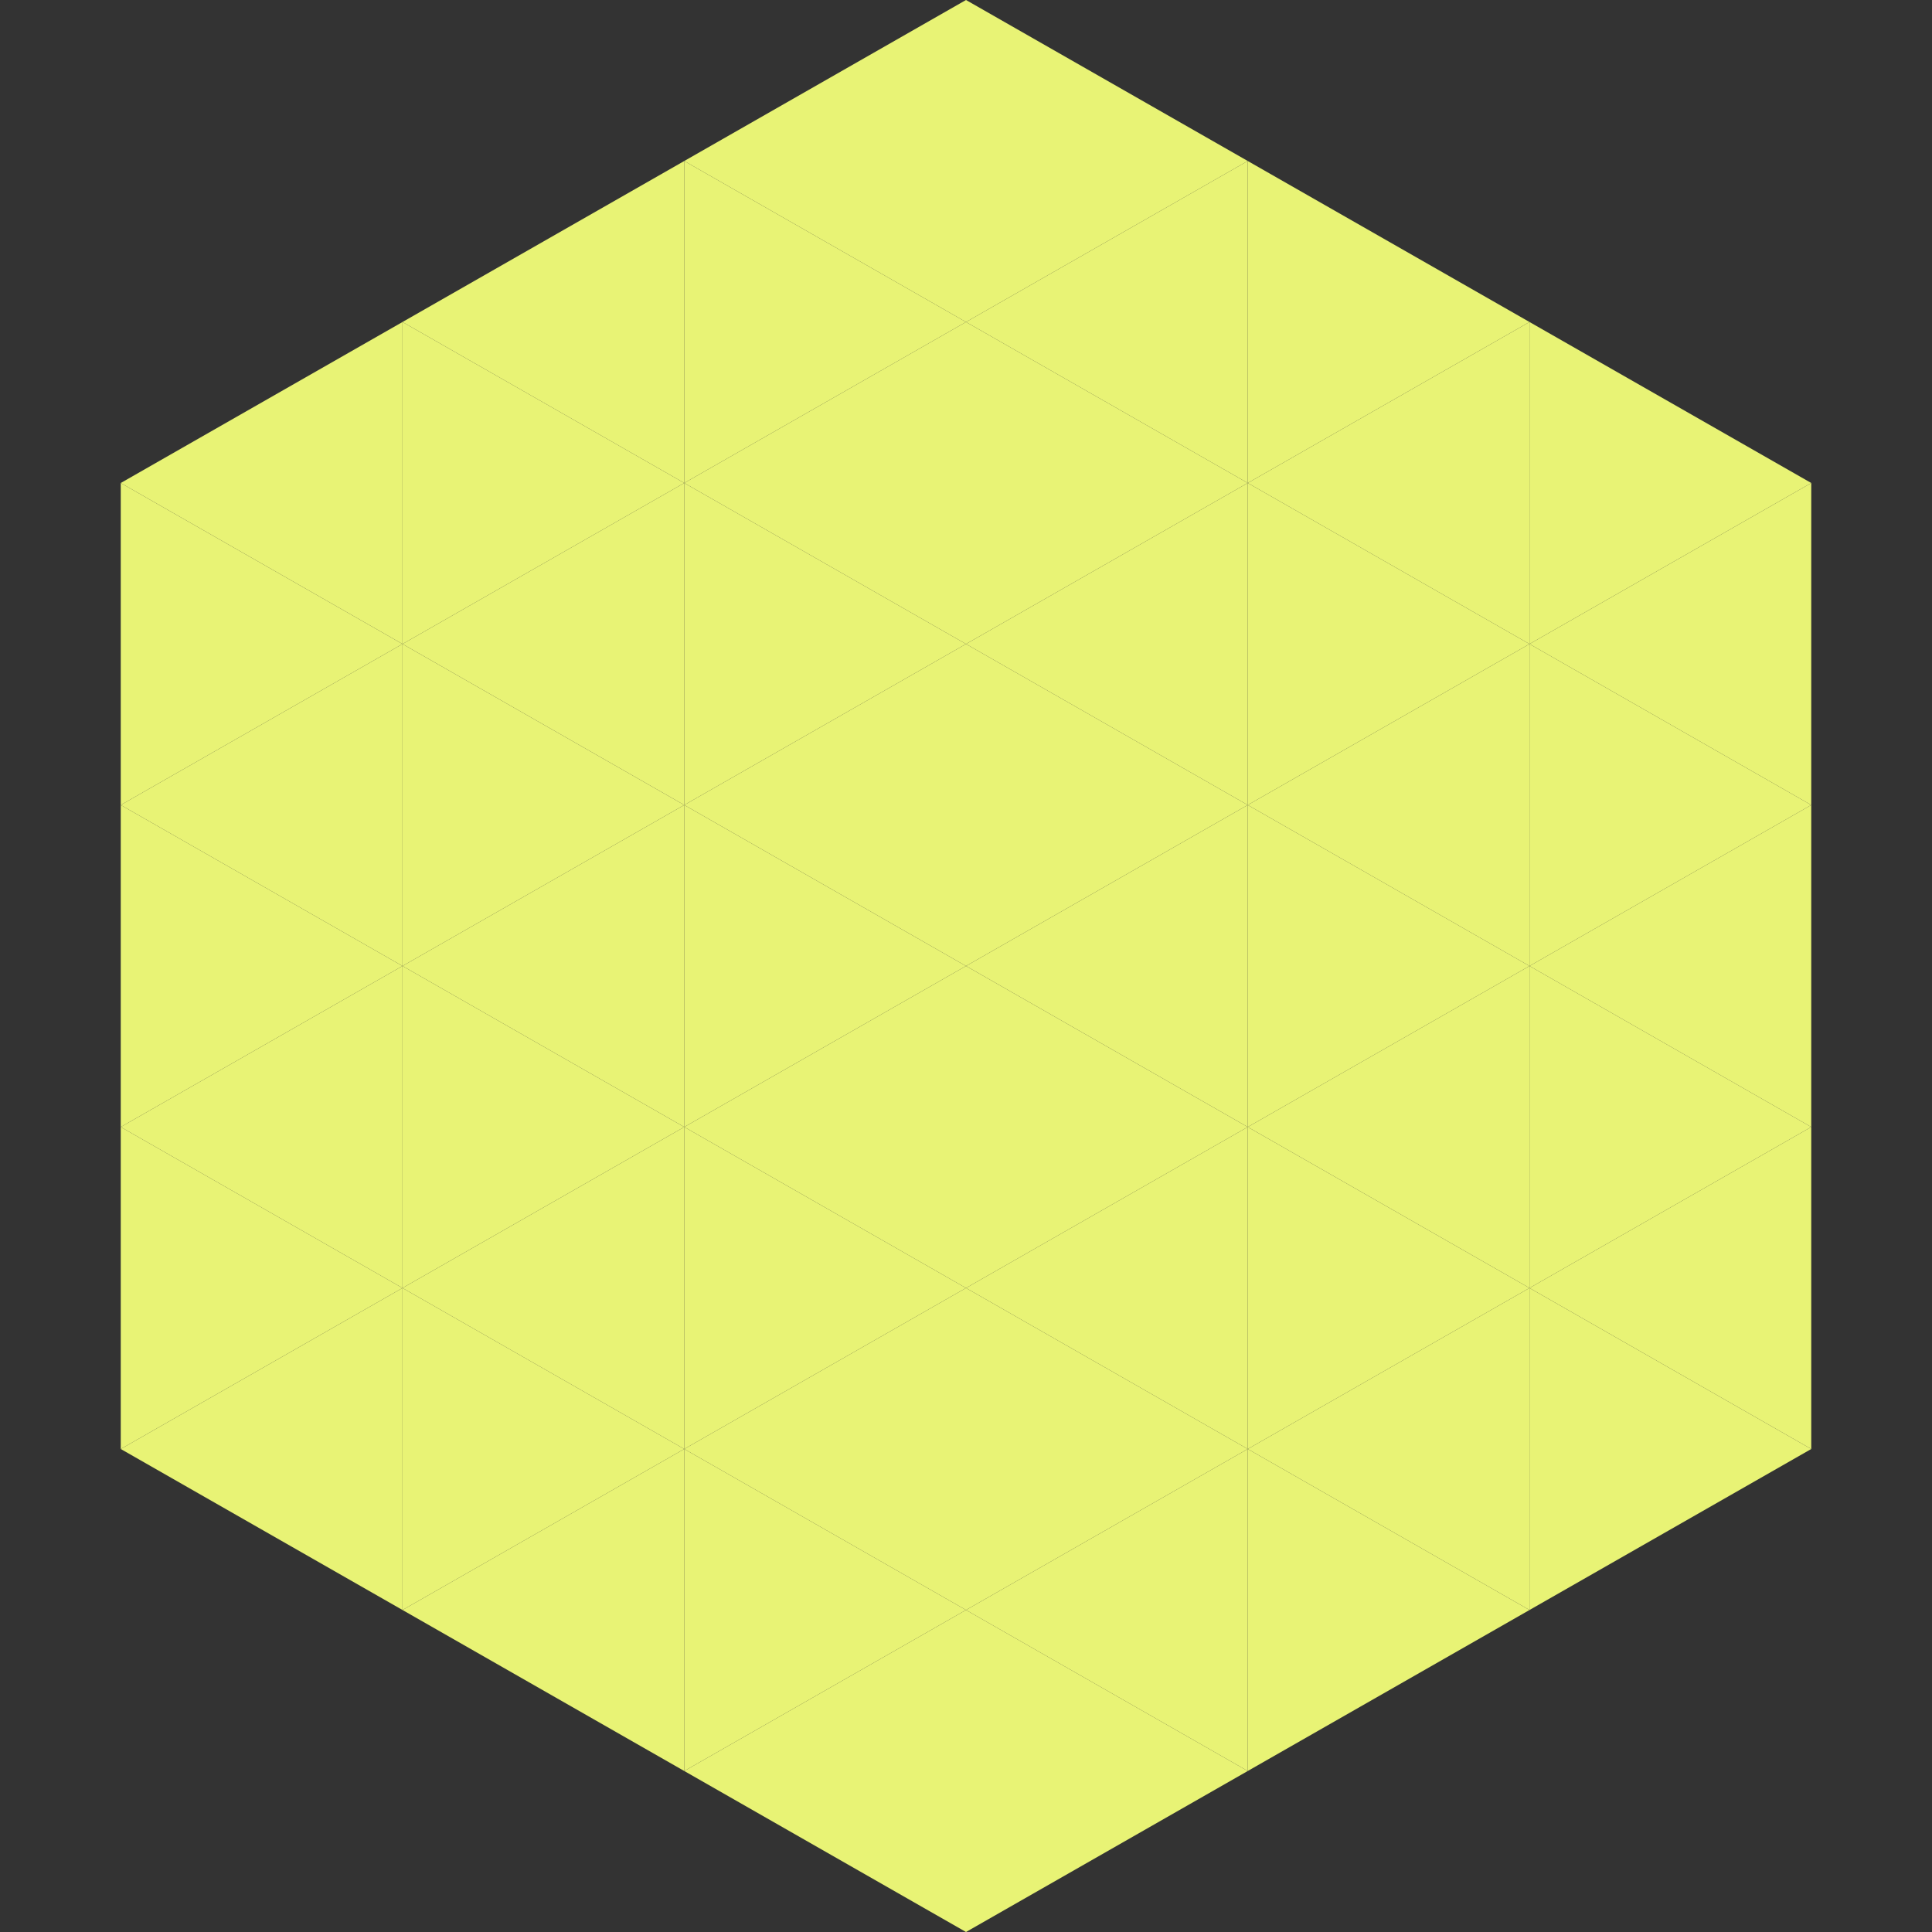
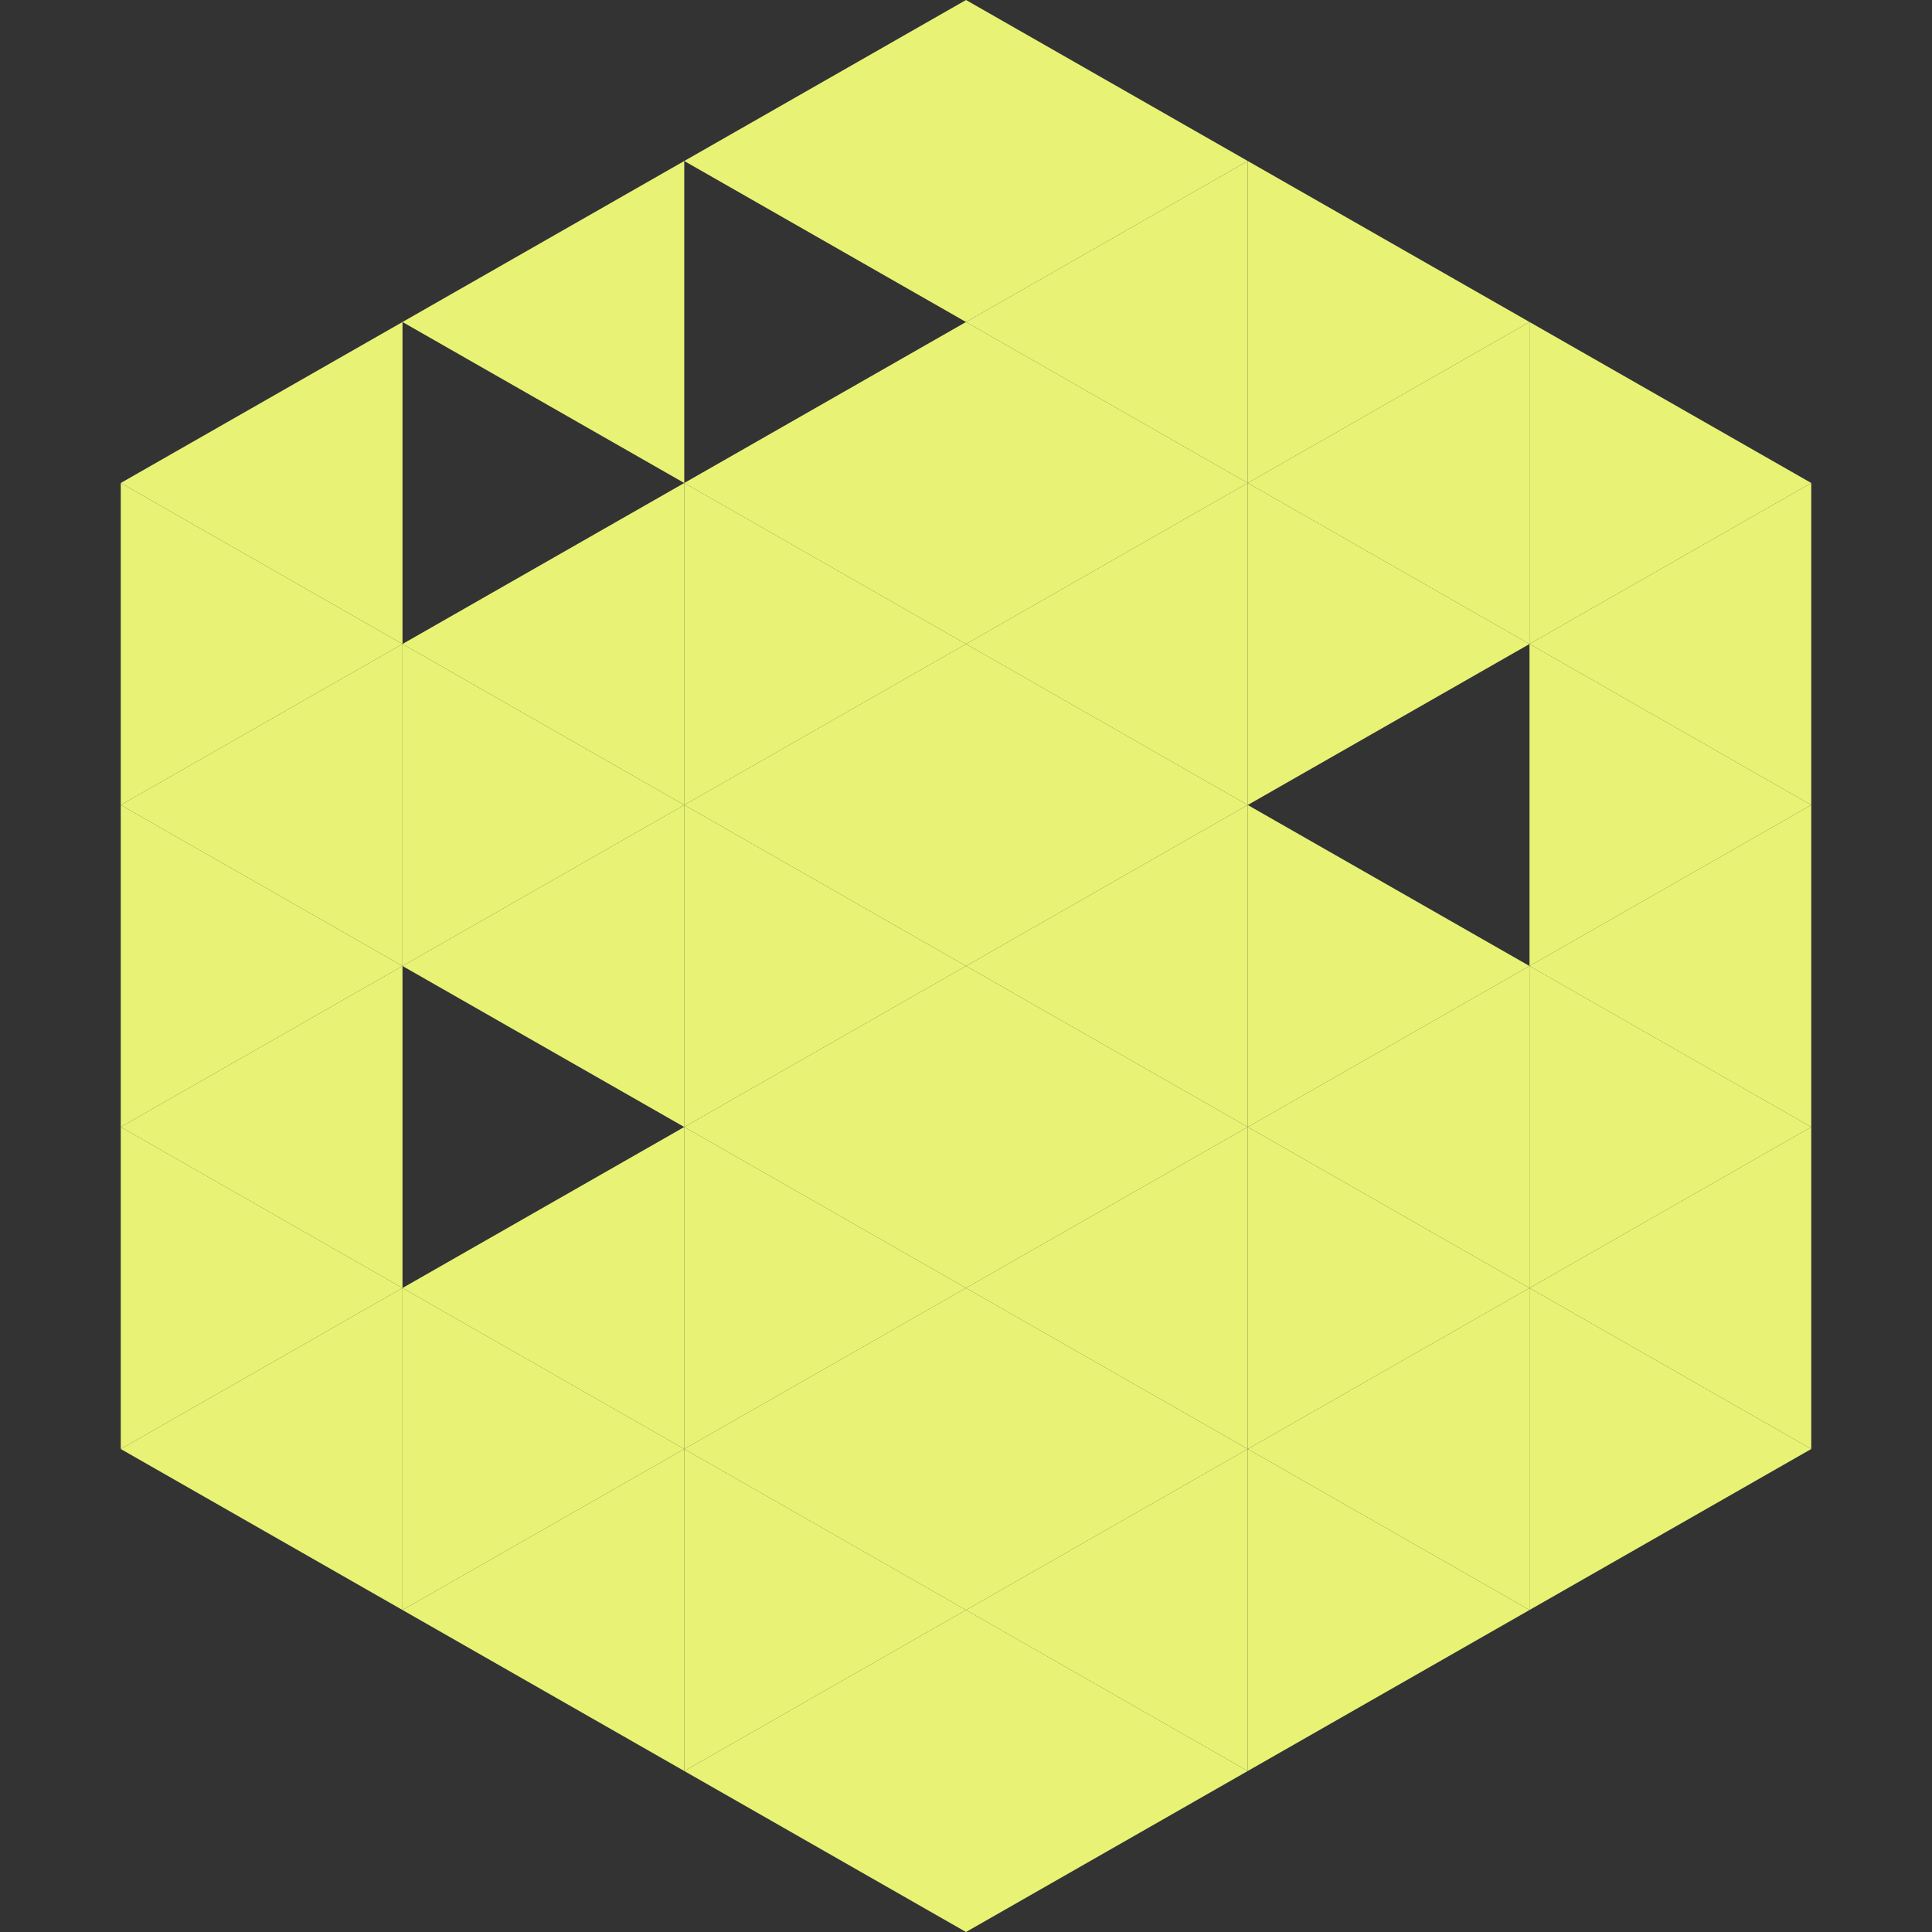
<svg xmlns="http://www.w3.org/2000/svg" width="240" height="240">
  <rect width="100%" height="100%" fill="#333333" stroke="none" />
  <polygon points="50,40 15,60 50,80" style="fill:rgb(232,243,117)" />
  <polygon points="190,40 225,60 190,80" style="fill:rgb(232,243,117)" />
  <polygon points="15,60 50,80 15,100" style="fill:rgb(232,243,117)" />
  <polygon points="225,60 190,80 225,100" style="fill:rgb(232,243,117)" />
  <polygon points="50,80 15,100 50,120" style="fill:rgb(232,243,117)" />
  <polygon points="190,80 225,100 190,120" style="fill:rgb(232,243,117)" />
  <polygon points="15,100 50,120 15,140" style="fill:rgb(232,243,117)" />
  <polygon points="225,100 190,120 225,140" style="fill:rgb(232,243,117)" />
  <polygon points="50,120 15,140 50,160" style="fill:rgb(232,243,117)" />
  <polygon points="190,120 225,140 190,160" style="fill:rgb(232,243,117)" />
  <polygon points="15,140 50,160 15,180" style="fill:rgb(232,243,117)" />
  <polygon points="225,140 190,160 225,180" style="fill:rgb(232,243,117)" />
  <polygon points="50,160 15,180 50,200" style="fill:rgb(232,243,117)" />
  <polygon points="190,160 225,180 190,200" style="fill:rgb(232,243,117)" />
  <polygon points="15,180 50,200 15,220" style="fill:rgb(255,255,255); fill-opacity:0" />
  <polygon points="225,180 190,200 225,220" style="fill:rgb(255,255,255); fill-opacity:0" />
  <polygon points="50,0 85,20 50,40" style="fill:rgb(255,255,255); fill-opacity:0" />
  <polygon points="190,0 155,20 190,40" style="fill:rgb(255,255,255); fill-opacity:0" />
  <polygon points="85,20 50,40 85,60" style="fill:rgb(232,243,117)" />
  <polygon points="155,20 190,40 155,60" style="fill:rgb(232,243,117)" />
-   <polygon points="50,40 85,60 50,80" style="fill:rgb(232,243,117)" />
  <polygon points="190,40 155,60 190,80" style="fill:rgb(232,243,117)" />
  <polygon points="85,60 50,80 85,100" style="fill:rgb(232,243,117)" />
  <polygon points="155,60 190,80 155,100" style="fill:rgb(232,243,117)" />
  <polygon points="50,80 85,100 50,120" style="fill:rgb(232,243,117)" />
-   <polygon points="190,80 155,100 190,120" style="fill:rgb(232,243,117)" />
  <polygon points="85,100 50,120 85,140" style="fill:rgb(232,243,117)" />
  <polygon points="155,100 190,120 155,140" style="fill:rgb(232,243,117)" />
-   <polygon points="50,120 85,140 50,160" style="fill:rgb(232,243,117)" />
  <polygon points="190,120 155,140 190,160" style="fill:rgb(232,243,117)" />
  <polygon points="85,140 50,160 85,180" style="fill:rgb(232,243,117)" />
  <polygon points="155,140 190,160 155,180" style="fill:rgb(232,243,117)" />
  <polygon points="50,160 85,180 50,200" style="fill:rgb(232,243,117)" />
  <polygon points="190,160 155,180 190,200" style="fill:rgb(232,243,117)" />
  <polygon points="85,180 50,200 85,220" style="fill:rgb(232,243,117)" />
  <polygon points="155,180 190,200 155,220" style="fill:rgb(232,243,117)" />
  <polygon points="120,0 85,20 120,40" style="fill:rgb(232,243,117)" />
  <polygon points="120,0 155,20 120,40" style="fill:rgb(232,243,117)" />
-   <polygon points="85,20 120,40 85,60" style="fill:rgb(232,243,117)" />
  <polygon points="155,20 120,40 155,60" style="fill:rgb(232,243,117)" />
  <polygon points="120,40 85,60 120,80" style="fill:rgb(232,243,117)" />
  <polygon points="120,40 155,60 120,80" style="fill:rgb(232,243,117)" />
  <polygon points="85,60 120,80 85,100" style="fill:rgb(232,243,117)" />
  <polygon points="155,60 120,80 155,100" style="fill:rgb(232,243,117)" />
  <polygon points="120,80 85,100 120,120" style="fill:rgb(232,243,117)" />
  <polygon points="120,80 155,100 120,120" style="fill:rgb(232,243,117)" />
  <polygon points="85,100 120,120 85,140" style="fill:rgb(232,243,117)" />
  <polygon points="155,100 120,120 155,140" style="fill:rgb(232,243,117)" />
  <polygon points="120,120 85,140 120,160" style="fill:rgb(232,243,117)" />
  <polygon points="120,120 155,140 120,160" style="fill:rgb(232,243,117)" />
  <polygon points="85,140 120,160 85,180" style="fill:rgb(232,243,117)" />
  <polygon points="155,140 120,160 155,180" style="fill:rgb(232,243,117)" />
  <polygon points="120,160 85,180 120,200" style="fill:rgb(232,243,117)" />
  <polygon points="120,160 155,180 120,200" style="fill:rgb(232,243,117)" />
  <polygon points="85,180 120,200 85,220" style="fill:rgb(232,243,117)" />
  <polygon points="155,180 120,200 155,220" style="fill:rgb(232,243,117)" />
  <polygon points="120,200 85,220 120,240" style="fill:rgb(232,243,117)" />
  <polygon points="120,200 155,220 120,240" style="fill:rgb(232,243,117)" />
  <polygon points="85,220 120,240 85,260" style="fill:rgb(255,255,255); fill-opacity:0" />
  <polygon points="155,220 120,240 155,260" style="fill:rgb(255,255,255); fill-opacity:0" />
</svg>